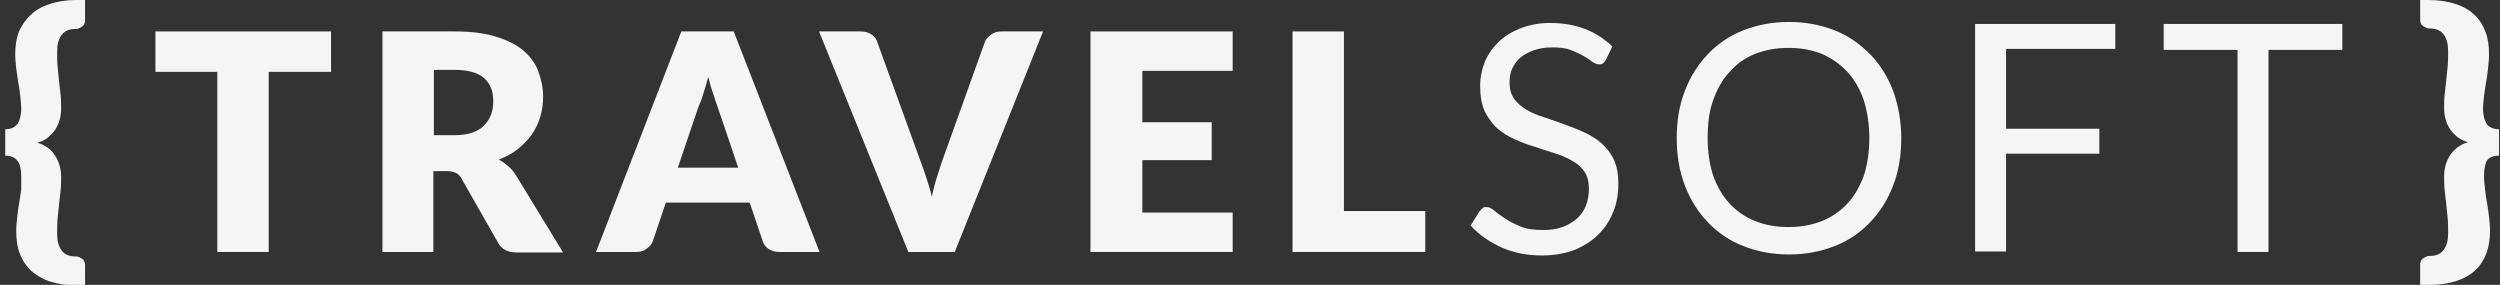
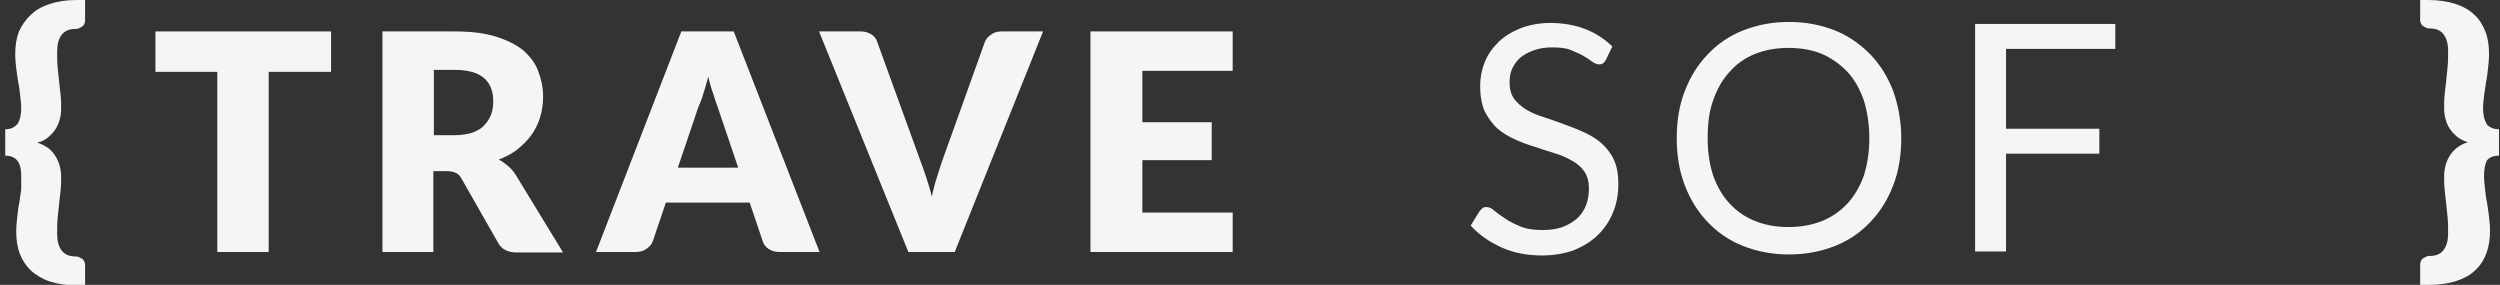
<svg xmlns="http://www.w3.org/2000/svg" width="351" height="40" viewBox="0 0 351 40" fill="none">
  <rect x="0" y="0" width="351" height="40" fill="#333333" stroke="none" />
  <g clip-path="url(#clip0_502_870)">
    <path d="M2.979 24.659C2.979 23.818 2.839 23.117 2.489 22.627C2.138 22.137 1.578 21.856 0.737 21.856V18.144C1.158 18.144 1.508 18.074 1.788 17.933C2.068 17.793 2.278 17.583 2.489 17.373C2.629 17.093 2.769 16.813 2.839 16.462C2.909 16.112 2.979 15.762 2.979 15.341C2.979 14.711 2.909 14.081 2.839 13.45C2.769 12.82 2.699 12.189 2.559 11.559C2.489 10.928 2.349 10.298 2.278 9.597C2.208 8.967 2.138 8.266 2.138 7.636C2.138 6.515 2.278 5.464 2.629 4.483C3.049 3.573 3.609 2.732 4.31 2.102C5.011 1.401 5.921 0.911 6.972 0.56C8.023 0.21 9.284 0 10.825 0H11.946V2.872C11.946 3.082 11.876 3.292 11.806 3.433C11.736 3.573 11.595 3.713 11.455 3.783C11.315 3.853 11.175 3.923 11.035 3.993C10.895 4.063 10.755 4.063 10.615 4.063C9.704 4.063 9.074 4.343 8.653 4.904C8.233 5.464 8.023 6.235 8.023 7.215C8.023 7.986 8.023 8.757 8.093 9.457C8.163 10.158 8.233 10.788 8.303 11.489C8.373 12.119 8.443 12.75 8.513 13.38C8.583 14.011 8.583 14.641 8.583 15.271C8.583 15.832 8.513 16.322 8.373 16.813C8.233 17.303 8.023 17.793 7.743 18.214C7.462 18.634 7.112 18.984 6.692 19.334C6.271 19.685 5.781 19.895 5.221 20.035C5.781 20.175 6.271 20.455 6.692 20.736C7.112 21.016 7.462 21.436 7.743 21.856C8.023 22.277 8.233 22.767 8.373 23.257C8.513 23.748 8.583 24.308 8.583 24.799C8.583 25.429 8.583 26.059 8.513 26.69C8.443 27.32 8.373 27.951 8.303 28.581C8.233 29.212 8.163 29.912 8.093 30.613C8.023 31.314 8.023 32.014 8.023 32.855C8.023 33.835 8.233 34.606 8.653 35.166C9.074 35.727 9.704 36.007 10.615 36.007C10.755 36.007 10.895 36.007 11.035 36.077C11.175 36.147 11.315 36.217 11.455 36.287C11.595 36.357 11.736 36.497 11.806 36.638C11.876 36.778 11.946 36.988 11.946 37.198V40.07H10.825C9.354 40.07 8.023 39.86 6.972 39.51C5.921 39.159 5.011 38.599 4.31 37.968C3.609 37.268 3.119 36.497 2.769 35.587C2.419 34.676 2.278 33.625 2.278 32.434C2.278 31.804 2.349 31.103 2.419 30.473C2.489 29.842 2.559 29.142 2.699 28.511C2.769 27.881 2.909 27.25 2.979 26.62C2.979 25.919 2.979 25.289 2.979 24.659Z" fill="#F5F5F7" />
    <path d="M46.482 4.413V10.088H37.725V35.377H30.51V10.088H21.823V4.413H46.482Z" fill="#F5F5F7" />
    <path d="M60.843 23.888V35.377H53.697V4.413H63.785C66.026 4.413 67.918 4.623 69.529 5.114C71.14 5.604 72.401 6.235 73.382 7.005C74.363 7.846 75.133 8.827 75.554 9.947C75.974 11.068 76.254 12.259 76.254 13.59C76.254 14.571 76.114 15.552 75.834 16.462C75.554 17.373 75.133 18.214 74.643 18.914C74.083 19.685 73.452 20.315 72.681 20.946C71.911 21.576 71 21.997 70.019 22.417C70.51 22.627 70.93 22.977 71.35 23.328C71.771 23.678 72.121 24.098 72.471 24.659L79.056 35.447H72.541C71.35 35.447 70.44 35.026 69.95 34.116L64.836 25.149C64.626 24.729 64.345 24.448 64.065 24.308C63.785 24.168 63.364 24.028 62.804 24.028H60.843V23.888ZM60.843 18.984H63.785C64.766 18.984 65.606 18.844 66.307 18.634C67.007 18.354 67.568 18.074 67.988 17.583C68.408 17.163 68.759 16.602 68.969 16.042C69.179 15.482 69.249 14.851 69.249 14.151C69.249 12.82 68.829 11.699 67.918 10.928C67.007 10.158 65.606 9.807 63.785 9.807H60.913V18.984H60.843Z" fill="#F5F5F7" />
    <path d="M115.063 35.377H109.459C108.829 35.377 108.338 35.236 107.918 34.956C107.498 34.676 107.217 34.326 107.077 33.835L105.256 28.441H93.487L91.666 33.835C91.526 34.256 91.245 34.606 90.825 34.886C90.405 35.236 89.914 35.377 89.284 35.377H83.68L95.659 4.413H103.014L115.063 35.377ZM95.168 23.538H103.645L100.773 15.061C100.562 14.501 100.352 13.87 100.142 13.17C99.862 12.469 99.652 11.629 99.442 10.788C99.231 11.629 98.951 12.469 98.741 13.17C98.531 13.941 98.251 14.571 98.04 15.061L95.168 23.538Z" fill="#F5F5F7" />
    <path d="M114.993 4.413H120.808C121.438 4.413 121.928 4.553 122.349 4.834C122.769 5.114 123.049 5.464 123.189 5.954L129.214 22.557C129.494 23.258 129.774 24.098 130.054 24.939C130.335 25.779 130.615 26.69 130.825 27.601C131.035 26.69 131.245 25.779 131.526 24.939C131.806 24.098 132.016 23.328 132.296 22.557L138.251 5.954C138.391 5.534 138.671 5.184 139.091 4.904C139.512 4.553 140.002 4.413 140.632 4.413H146.447L134.047 35.377H127.533L114.993 4.413Z" fill="#F5F5F7" />
    <path d="M173.067 4.413V9.947H160.387V17.163H170.124V22.487H160.387V29.842H173.067V35.377H153.102V4.413H173.067Z" fill="#F5F5F7" />
-     <path d="M188.618 29.632H200.107V35.377H181.473V4.413H188.688V29.632H188.618Z" fill="#F5F5F7" />
    <path d="M225.466 8.406C225.326 8.616 225.185 8.827 225.045 8.897C224.905 9.037 224.695 9.037 224.485 9.037C224.205 9.037 223.925 8.897 223.574 8.687C223.224 8.406 222.804 8.126 222.313 7.846C221.823 7.566 221.192 7.285 220.492 7.005C219.791 6.725 218.881 6.655 217.9 6.655C216.919 6.655 216.079 6.795 215.308 7.075C214.537 7.356 213.907 7.706 213.417 8.126C212.926 8.546 212.576 9.107 212.296 9.667C212.016 10.298 211.946 10.928 211.946 11.629C211.946 12.539 212.156 13.24 212.576 13.87C212.996 14.431 213.627 14.991 214.327 15.412C215.028 15.832 215.868 16.182 216.779 16.462C217.69 16.743 218.601 17.093 219.581 17.443C220.562 17.793 221.473 18.144 222.383 18.564C223.294 18.984 224.135 19.475 224.835 20.105C225.536 20.735 226.166 21.506 226.587 22.417C227.007 23.328 227.217 24.448 227.217 25.779C227.217 27.18 227.007 28.511 226.516 29.702C226.026 30.963 225.326 32.014 224.415 32.925C223.504 33.835 222.383 34.536 221.052 35.096C219.721 35.587 218.18 35.867 216.499 35.867C214.397 35.867 212.576 35.517 210.825 34.746C209.143 33.975 207.672 32.995 206.481 31.664L207.742 29.632C207.882 29.492 208.023 29.352 208.163 29.212C208.303 29.072 208.513 29.072 208.723 29.072C209.003 29.072 209.424 29.212 209.774 29.562C210.194 29.912 210.685 30.263 211.315 30.683C211.946 31.103 212.646 31.454 213.487 31.804C214.327 32.154 215.378 32.294 216.639 32.294C217.69 32.294 218.601 32.154 219.371 31.874C220.142 31.594 220.842 31.173 221.403 30.683C221.963 30.193 222.383 29.562 222.664 28.862C222.944 28.161 223.084 27.32 223.084 26.48C223.084 25.499 222.874 24.729 222.453 24.098C222.033 23.468 221.473 22.977 220.702 22.557C220.002 22.137 219.161 21.786 218.25 21.506C217.34 21.226 216.429 20.946 215.448 20.595C214.467 20.315 213.557 19.965 212.646 19.545C211.735 19.124 210.895 18.634 210.194 18.003C209.494 17.373 208.933 16.532 208.443 15.622C208.023 14.641 207.812 13.45 207.812 12.049C207.812 10.928 208.023 9.807 208.443 8.757C208.863 7.706 209.494 6.795 210.334 5.954C211.175 5.114 212.226 4.483 213.417 3.993C214.678 3.503 216.079 3.222 217.62 3.222C219.441 3.222 221.052 3.503 222.523 4.063C223.995 4.623 225.256 5.464 226.376 6.515L225.466 8.406Z" fill="#F5F5F7" />
    <path d="M266.937 19.404C266.937 21.786 266.586 24.028 265.816 25.989C265.045 28.021 263.995 29.702 262.593 31.173C261.192 32.644 259.581 33.765 257.62 34.536C255.658 35.306 253.557 35.727 251.175 35.727C248.793 35.727 246.692 35.306 244.73 34.536C242.769 33.765 241.157 32.644 239.756 31.173C238.355 29.702 237.305 28.021 236.534 25.989C235.763 23.958 235.413 21.786 235.413 19.404C235.413 17.023 235.763 14.781 236.534 12.82C237.305 10.788 238.355 9.107 239.756 7.636C241.157 6.165 242.769 5.044 244.73 4.273C246.692 3.503 248.793 3.082 251.175 3.082C253.557 3.082 255.658 3.503 257.62 4.273C259.581 5.044 261.192 6.235 262.593 7.636C263.995 9.107 265.045 10.788 265.816 12.82C266.516 14.781 266.937 17.023 266.937 19.404ZM262.453 19.404C262.453 17.443 262.173 15.692 261.683 14.081C261.122 12.539 260.422 11.208 259.371 10.088C258.39 9.037 257.199 8.196 255.798 7.566C254.397 7.005 252.856 6.725 251.105 6.725C249.424 6.725 247.812 7.005 246.411 7.566C245.01 8.126 243.819 8.967 242.839 10.088C241.858 11.138 241.087 12.469 240.527 14.081C239.966 15.622 239.756 17.373 239.756 19.404C239.756 21.436 240.037 23.117 240.527 24.659C241.087 26.2 241.858 27.531 242.839 28.581C243.819 29.632 245.01 30.473 246.411 31.033C247.812 31.594 249.354 31.874 251.105 31.874C252.856 31.874 254.397 31.594 255.798 31.033C257.199 30.473 258.39 29.632 259.371 28.581C260.352 27.531 261.122 26.2 261.683 24.659C262.173 23.117 262.453 21.366 262.453 19.404Z" fill="#F5F5F7" />
    <path d="M296.989 3.363V6.865H281.648V18.074H294.748V21.576H281.648V35.306H277.305V3.363H296.989Z" fill="#F5F5F7" />
-     <path d="M328.863 3.363V7.005H318.495V35.377H314.152V7.005H303.784V3.363H328.863Z" fill="#F5F5F7" />
    <path d="M348.759 24.659C348.759 25.289 348.829 25.919 348.899 26.55C348.969 27.18 349.039 27.811 349.179 28.441C349.249 29.072 349.389 29.702 349.459 30.403C349.529 31.033 349.599 31.734 349.599 32.364C349.599 33.485 349.459 34.536 349.109 35.517C348.759 36.427 348.268 37.268 347.568 37.898C346.867 38.599 345.957 39.089 344.906 39.44C343.855 39.79 342.524 40 341.053 40H339.792V37.128C339.792 36.918 339.862 36.708 339.932 36.567C340.002 36.427 340.142 36.287 340.282 36.217C340.422 36.147 340.563 36.077 340.703 36.007C340.843 35.937 340.983 35.937 341.123 35.937C342.034 35.937 342.664 35.657 343.084 35.096C343.505 34.536 343.715 33.765 343.715 32.785C343.715 32.014 343.715 31.243 343.645 30.543C343.575 29.842 343.505 29.212 343.435 28.511C343.365 27.881 343.295 27.25 343.225 26.62C343.155 25.989 343.155 25.359 343.155 24.729C343.155 24.238 343.225 23.678 343.365 23.187C343.505 22.697 343.715 22.207 343.995 21.786C344.275 21.366 344.626 21.016 345.046 20.666C345.466 20.385 345.957 20.105 346.517 19.965C345.957 19.825 345.466 19.545 345.046 19.264C344.626 18.914 344.275 18.564 343.995 18.144C343.715 17.723 343.505 17.303 343.365 16.743C343.225 16.252 343.155 15.762 343.155 15.201C343.155 14.571 343.155 13.941 343.225 13.31C343.295 12.68 343.365 12.049 343.435 11.419C343.505 10.788 343.575 10.088 343.645 9.387C343.715 8.687 343.715 7.986 343.715 7.145C343.715 6.165 343.505 5.394 343.084 4.834C342.664 4.273 342.034 3.993 341.123 3.993C340.983 3.993 340.843 3.993 340.703 3.923C340.563 3.853 340.422 3.783 340.282 3.713C340.142 3.643 340.002 3.503 339.932 3.363C339.862 3.222 339.792 3.012 339.792 2.802V0H340.913C342.384 0 343.715 0.21 344.766 0.56C345.817 0.911 346.727 1.401 347.428 2.102C348.128 2.732 348.619 3.573 348.969 4.483C349.319 5.394 349.459 6.445 349.459 7.636C349.459 8.266 349.389 8.967 349.319 9.597C349.249 10.228 349.179 10.928 349.039 11.559C348.969 12.189 348.829 12.82 348.759 13.45C348.689 14.081 348.619 14.711 348.619 15.341C348.619 15.762 348.689 16.112 348.759 16.462C348.829 16.813 348.969 17.093 349.109 17.373C349.249 17.653 349.529 17.793 349.81 17.933C350.09 18.074 350.44 18.144 350.86 18.144V21.856C350.02 21.856 349.389 22.137 349.109 22.627C348.899 23.117 348.759 23.818 348.759 24.659Z" fill="#F5F5F7" />
  </g>
  <defs>
    <clipPath id="clip0_502_870">
      <rect width="350.263" height="40" fill="white" transform="translate(0.737)" />
    </clipPath>
  </defs>
</svg>